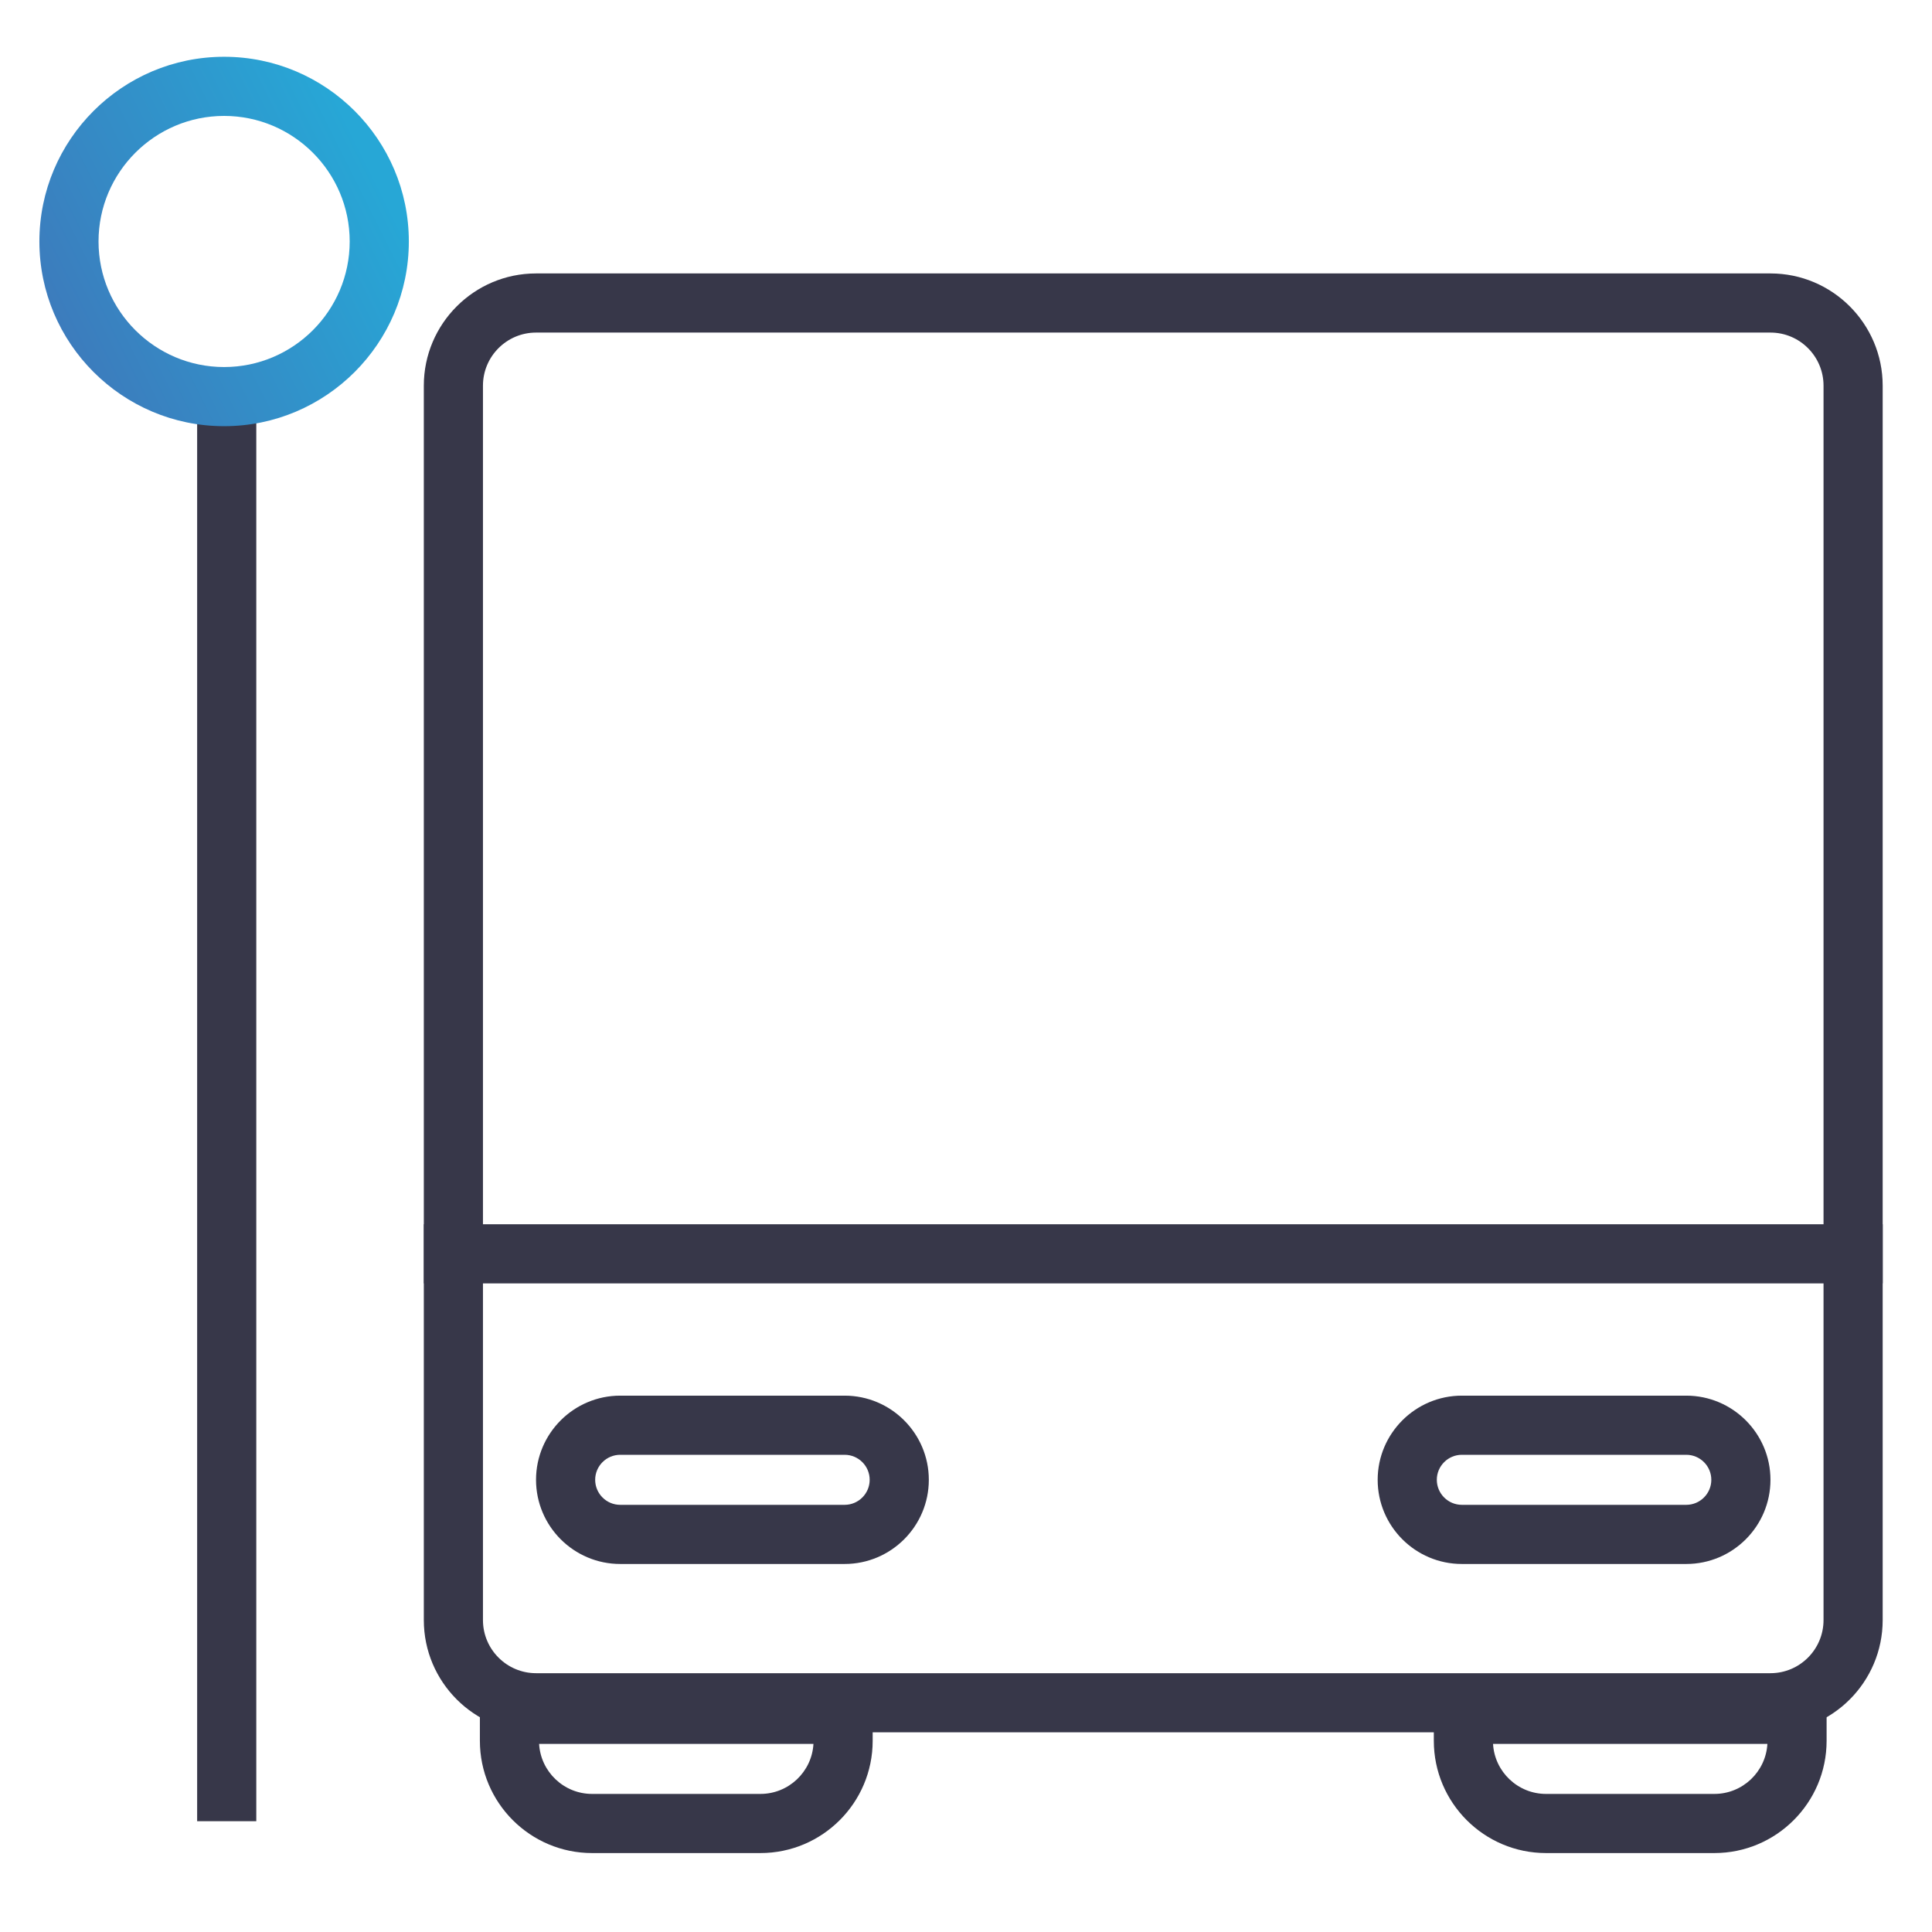
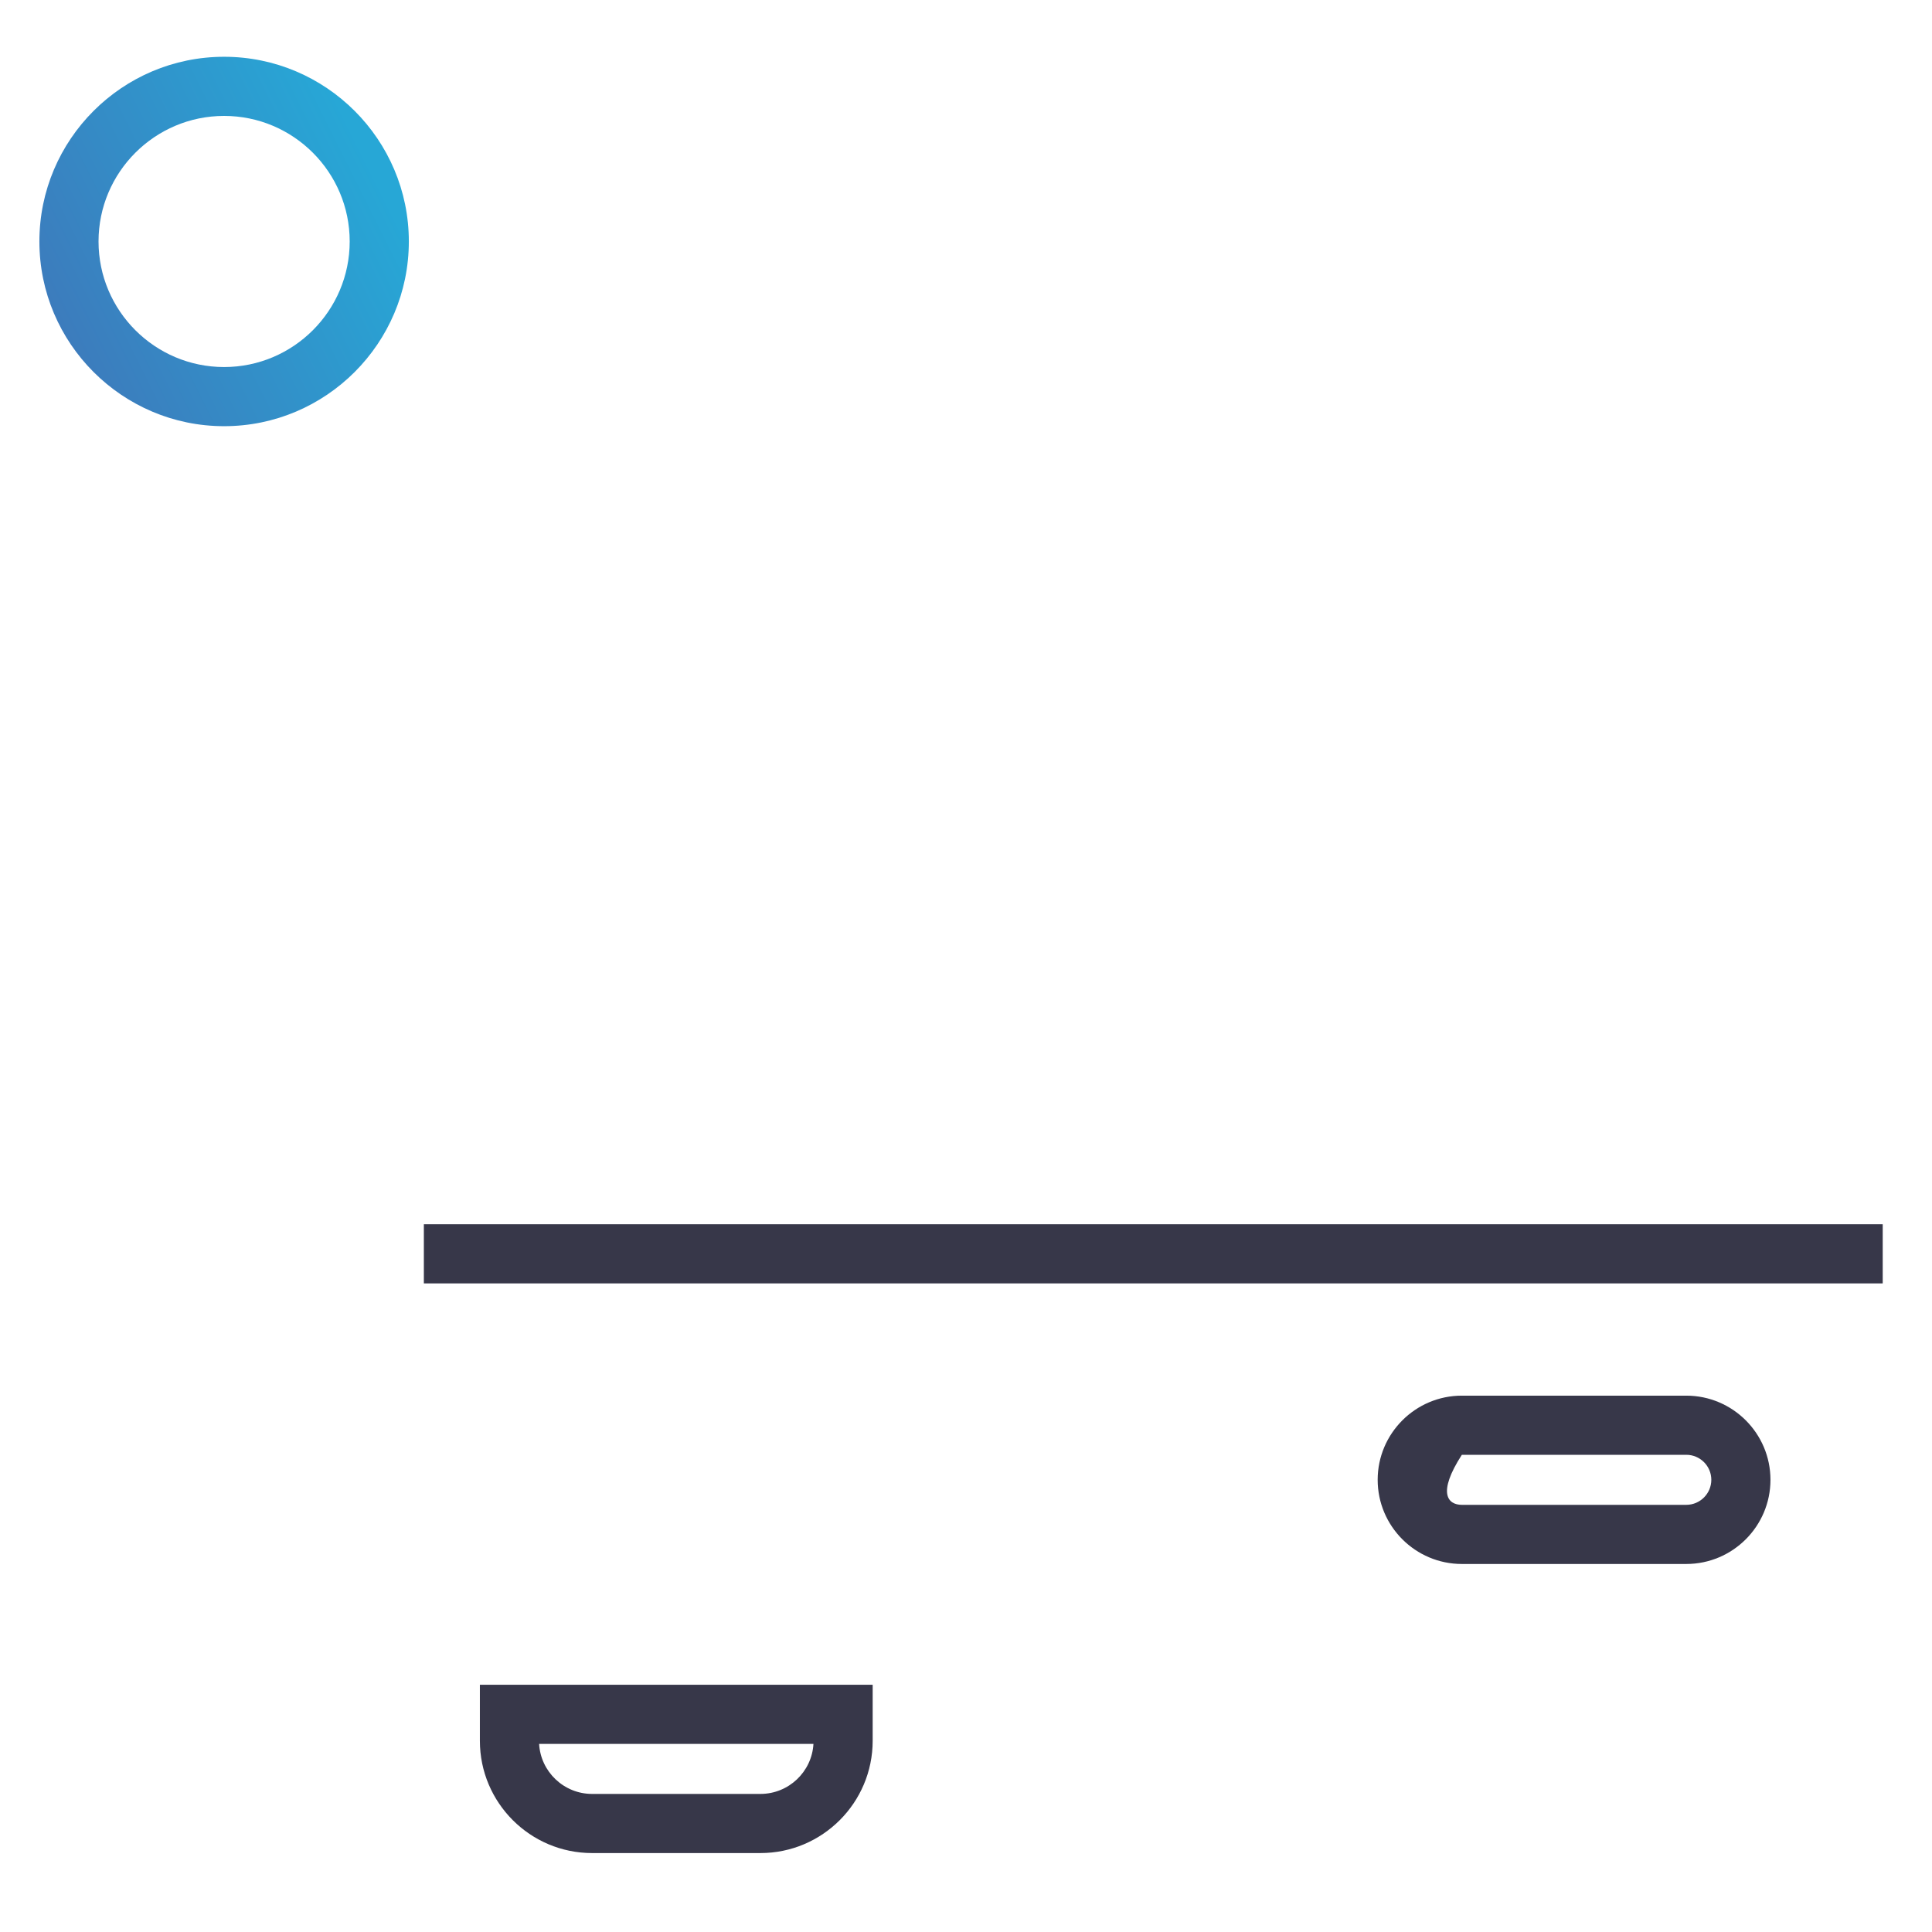
<svg xmlns="http://www.w3.org/2000/svg" width="49px" height="49px" viewBox="0 0 49 49" version="1.1">
  <title>icon__bus-corridor__gray80__48</title>
  <defs>
    <linearGradient x1="100%" y1="50%" x2="-5.56078849e-13%" y2="99.989%" id="linearGradient-1">
      <stop stop-color="#27A7D6" offset="0%" />
      <stop stop-color="#4074B8" offset="100%" />
    </linearGradient>
  </defs>
  <g id="icon__bus-corridor__gray80__48" stroke="none" fill="none" transform="translate(0.562, 0.219)" fill-rule="evenodd">
-     <path d="M13.033,8.216 C12.291,8.216 11.687,8.82 11.687,9.562 L11.687,40.87 C11.687,41.612 12.291,42.217 13.033,42.217 L44.342,42.217 C45.084,42.217 45.687,41.612 45.687,40.87 L45.687,9.562 C45.687,8.82 45.084,8.216 44.342,8.216 L13.033,8.216 Z M44.342,43.717 L13.033,43.717 C11.464,43.717 10.187,42.44 10.187,40.87 L10.187,9.562 C10.187,7.994 11.464,6.716 13.033,6.716 L44.342,6.716 C45.911,6.716 47.187,7.994 47.187,9.562 L47.187,40.87 C47.187,42.44 45.911,43.717 44.342,43.717 L44.342,43.717 Z" id="Fill-1" fill="#373749" />
    <path d="M13.111,44.01 C13.151,44.717 13.739,45.279 14.455,45.279 L18.724,45.279 C19.441,45.279 20.029,44.717 20.069,44.01 L13.111,44.01 Z M18.724,46.779 L14.455,46.779 C12.885,46.779 11.609,45.502 11.609,43.932 L11.609,42.51 L21.571,42.51 L21.571,43.932 C21.571,45.502 20.294,46.779 18.724,46.779 L18.724,46.779 Z" id="Fill-3" fill="#373749" />
-     <path d="M15.168,36.678 C14.818,36.678 14.533,36.963 14.533,37.312 C14.533,37.662 14.818,37.947 15.168,37.947 L20.86,37.947 C21.21,37.947 21.495,37.662 21.495,37.312 C21.495,36.963 21.21,36.678 20.86,36.678 L15.168,36.678 Z M20.86,39.447 L15.168,39.447 C13.991,39.447 13.033,38.49 13.033,37.312 C13.033,36.136 13.991,35.178 15.168,35.178 L20.86,35.178 C22.037,35.178 22.995,36.136 22.995,37.312 C22.995,38.49 22.037,39.447 20.86,39.447 L20.86,39.447 Z" id="Fill-6" fill="#373749" />
-     <path d="M37.305,44.01 C37.345,44.717 37.933,45.279 38.649,45.279 L42.918,45.279 C43.635,45.279 44.223,44.717 44.263,44.01 L37.305,44.01 Z M42.918,46.779 L38.649,46.779 C37.079,46.779 35.803,45.502 35.803,43.932 L35.803,42.51 L45.765,42.51 L45.765,43.932 C45.765,45.502 44.488,46.779 42.918,46.779 L42.918,46.779 Z" id="Fill-8" fill="#373749" />
-     <path d="M36.514,36.678 C36.164,36.678 35.879,36.963 35.879,37.312 C35.879,37.662 36.164,37.947 36.514,37.947 L42.206,37.947 C42.556,37.947 42.841,37.662 42.841,37.312 C42.841,36.963 42.556,36.678 42.206,36.678 L36.514,36.678 Z M42.206,39.447 L36.514,39.447 C35.337,39.447 34.379,38.49 34.379,37.312 C34.379,36.136 35.337,35.178 36.514,35.178 L42.206,35.178 C43.383,35.178 44.341,36.136 44.341,37.312 C44.341,38.49 43.383,39.447 42.206,39.447 L42.206,39.447 Z" id="Fill-11" fill="#373749" />
+     <path d="M36.514,36.678 C35.879,37.662 36.164,37.947 36.514,37.947 L42.206,37.947 C42.556,37.947 42.841,37.662 42.841,37.312 C42.841,36.963 42.556,36.678 42.206,36.678 L36.514,36.678 Z M42.206,39.447 L36.514,39.447 C35.337,39.447 34.379,38.49 34.379,37.312 C34.379,36.136 35.337,35.178 36.514,35.178 L42.206,35.178 C43.383,35.178 44.341,36.136 44.341,37.312 C44.341,38.49 43.383,39.447 42.206,39.447 L42.206,39.447 Z" id="Fill-11" fill="#373749" />
    <polygon id="Fill-13" fill="#373749" points="10.188 32.331 47.188 32.331 47.188 30.831 10.188 30.831" />
-     <polygon id="Fill-15" fill="#373749" points="4.438 45.971 5.938 45.971 5.938 9.971 4.438 9.971" />
    <path d="M5.122,2.721 C3.366,2.721 1.937,4.149 1.937,5.905 C1.937,7.661 3.366,9.09 5.122,9.09 C6.878,9.09 8.307,7.661 8.307,5.905 C8.307,4.149 6.878,2.721 5.122,2.721 M5.122,10.59 C2.539,10.59 0.437,8.488 0.437,5.905 C0.437,3.322 2.539,1.221 5.122,1.221 C7.705,1.221 9.807,3.322 9.807,5.905 C9.807,8.488 7.705,10.59 5.122,10.59" id="Fill-16" fill="url(#linearGradient-1)" />
  </g>
</svg>